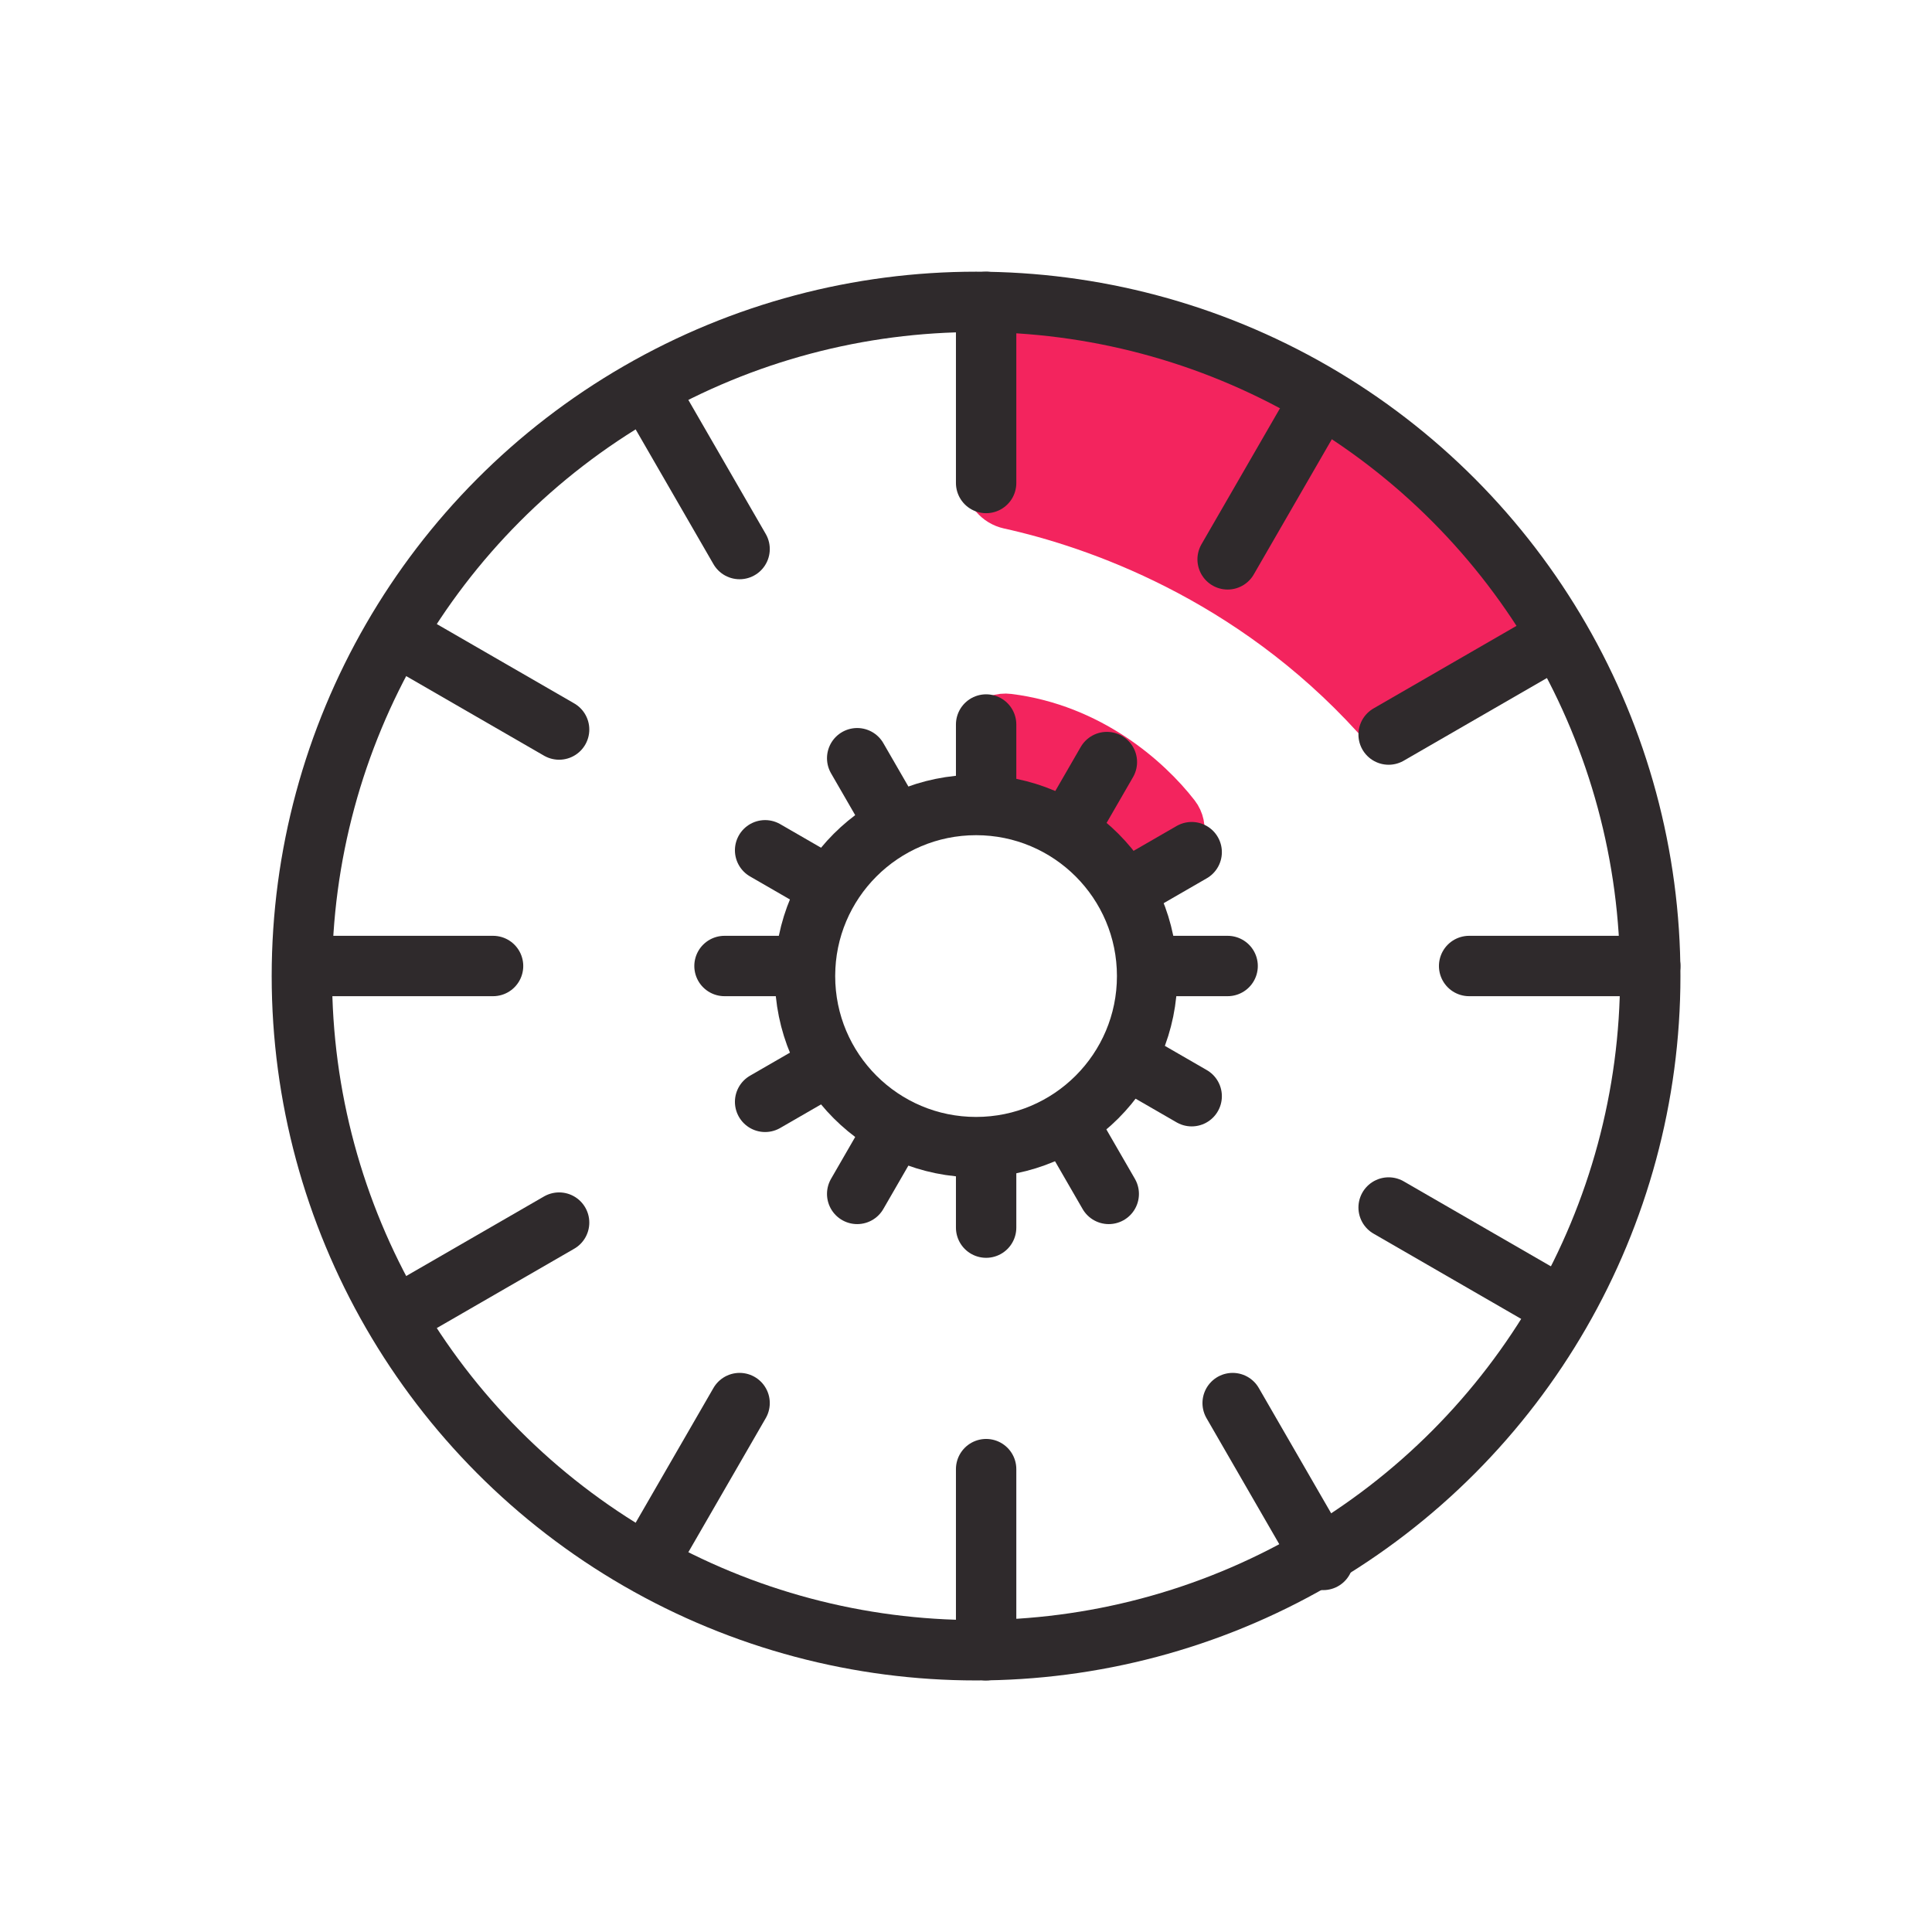
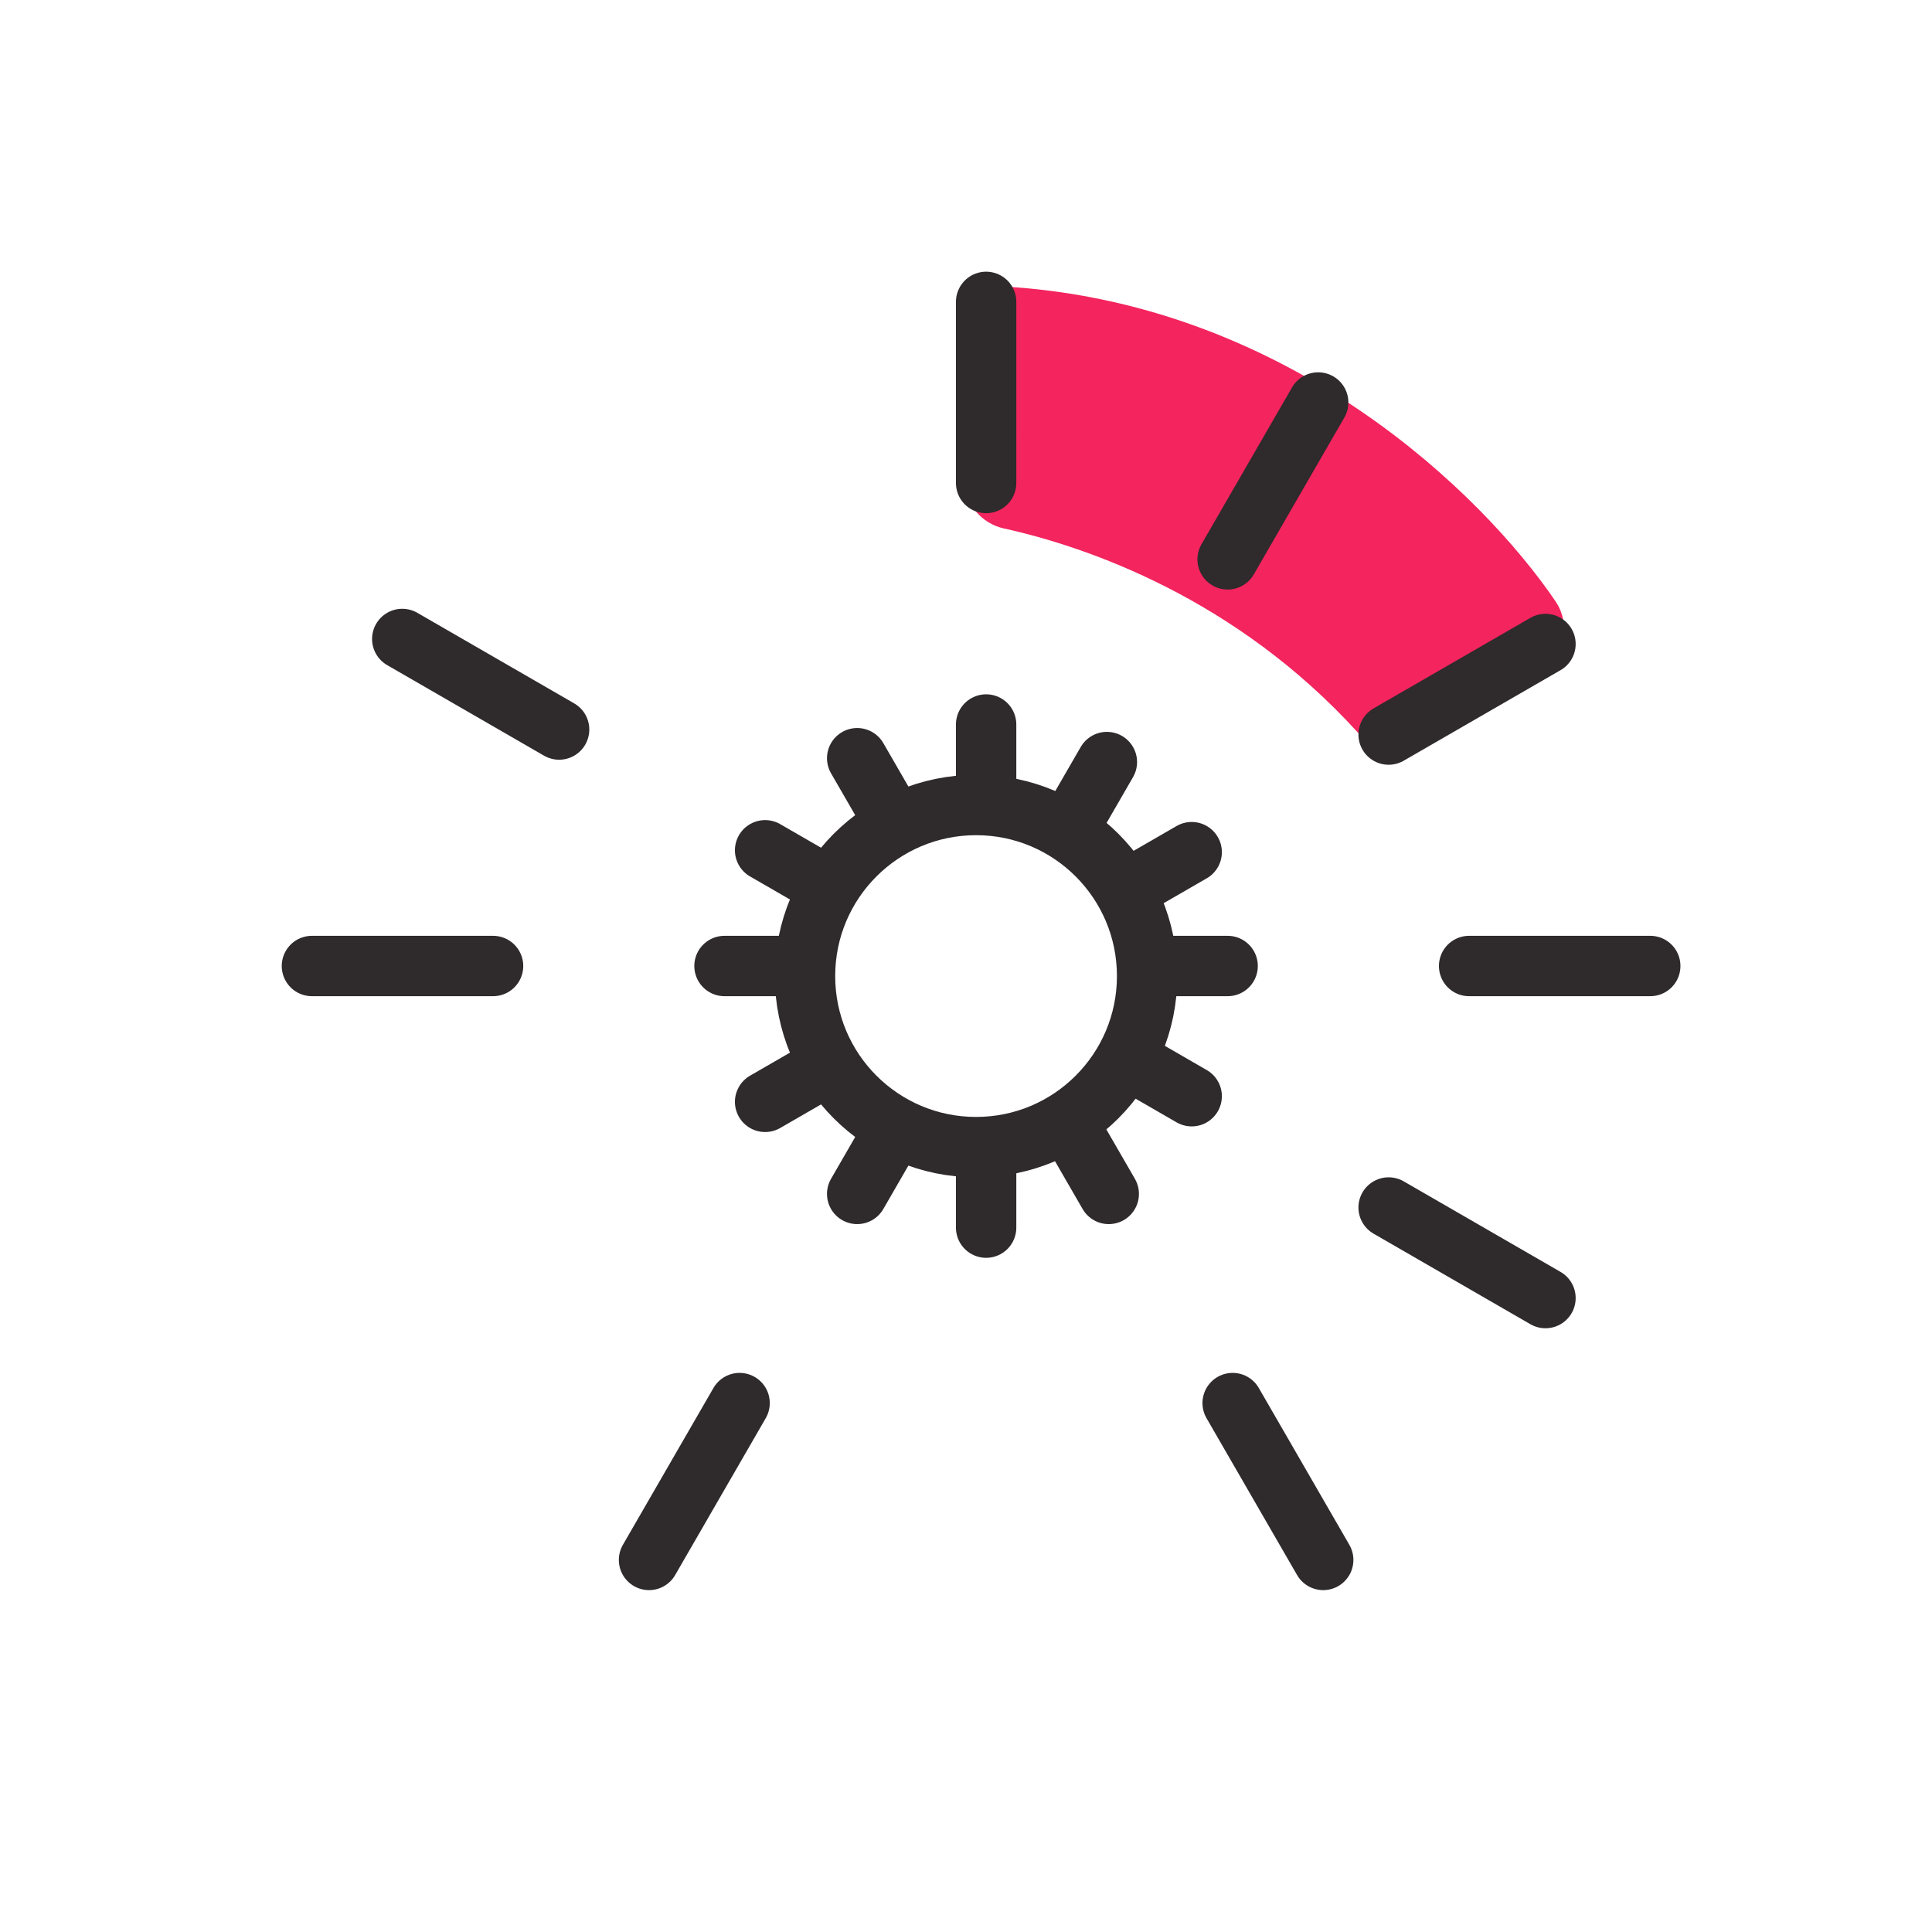
<svg xmlns="http://www.w3.org/2000/svg" fill="none" height="96" viewBox="0 0 96 96" width="96">
  <path d="M49.404 23.838L49.157 16.777C49.137 16.197 49.615 15.72 50.194 15.76C63.41 16.69 72.551 25.582 76.054 30.723C76.368 31.184 76.21 31.802 75.73 32.086L69.84 35.576C69.424 35.822 68.891 35.734 68.566 35.376C62.233 28.418 54.554 25.752 50.211 24.795C49.755 24.695 49.42 24.304 49.404 23.838Z" fill="#F3245E" stroke="#F3245E" stroke-linecap="round" stroke-width="3" />
-   <path d="M49.079 38.283L49.043 36.947C49.027 36.373 49.499 35.899 50.07 35.97C53.995 36.459 56.809 38.928 58.173 40.685C58.511 41.121 58.358 41.735 57.885 42.02L56.794 42.676C56.376 42.928 55.84 42.837 55.496 42.49C53.576 40.547 51.374 39.659 49.888 39.268C49.433 39.148 49.092 38.754 49.079 38.283Z" fill="#F3245E" stroke="#F3245E" stroke-linecap="round" stroke-width="3" />
-   <circle cx="48.5" cy="48.5" r="33.5" stroke="#2F2A2C" stroke-width="3" />
  <circle cx="48.5" cy="48.5" r="8.5" stroke="#2F2A2C" stroke-width="3" />
  <path d="M49 15V24" stroke="#2F2A2C" stroke-linecap="round" stroke-width="3" />
-   <path d="M49 73V82" stroke="#2F2A2C" stroke-linecap="round" stroke-width="3" />
  <path d="M65.5 20L61 27.794" stroke="#2F2A2C" stroke-linecap="round" stroke-width="3" />
  <path d="M36.75 69.718L32.25 77.512" stroke="#2F2A2C" stroke-linecap="round" stroke-width="3" />
  <path d="M76.794 32L69 36.5" stroke="#2F2A2C" stroke-linecap="round" stroke-width="3" />
-   <path d="M27.782 60.75L19.988 65.25" stroke="#2F2A2C" stroke-linecap="round" stroke-width="3" />
  <path d="M82 48L73 48" stroke="#2F2A2C" stroke-linecap="round" stroke-width="3" />
  <path d="M24.5 48L15.5 48" stroke="#2F2A2C" stroke-linecap="round" stroke-width="3" />
  <path d="M76.794 64.5L69 60" stroke="#2F2A2C" stroke-linecap="round" stroke-width="3" />
  <path d="M27.782 36.25L19.988 31.75" stroke="#2F2A2C" stroke-linecap="round" stroke-width="3" />
  <path d="M65.75 77.512L61.25 69.718" stroke="#2F2A2C" stroke-linecap="round" stroke-width="3" />
-   <path d="M36.75 27.282L32.25 19.488" stroke="#2F2A2C" stroke-linecap="round" stroke-width="3" />
  <path d="M49 36V39" stroke="#2F2A2C" stroke-linecap="round" stroke-width="3" />
  <path d="M49 58V61" stroke="#2F2A2C" stroke-linecap="round" stroke-width="3" />
  <path d="M55 37.866L53.321 40.774" stroke="#2F2A2C" stroke-linecap="round" stroke-width="3" />
  <path d="M44.272 56.417L42.593 59.325" stroke="#2F2A2C" stroke-linecap="round" stroke-width="3" />
  <path d="M59.214 42.343L56.306 44.022" stroke="#2F2A2C" stroke-linecap="round" stroke-width="3" />
  <path d="M40.926 53.071L38.018 54.75" stroke="#2F2A2C" stroke-linecap="round" stroke-width="3" />
  <path d="M61 48L58 48" stroke="#2F2A2C" stroke-linecap="round" stroke-width="3" />
  <path d="M40 48L36 48" stroke="#2F2A2C" stroke-linecap="round" stroke-width="3" />
  <path d="M59.214 54.47L56.306 52.791" stroke="#2F2A2C" stroke-linecap="round" stroke-width="3" />
  <path d="M40.926 43.929L38.018 42.25" stroke="#2F2A2C" stroke-linecap="round" stroke-width="3" />
  <path d="M55.093 59.325L53.414 56.417" stroke="#2F2A2C" stroke-linecap="round" stroke-width="3" />
  <path d="M44.272 40.583L42.593 37.675" stroke="#2F2A2C" stroke-linecap="round" stroke-width="3" />
</svg>